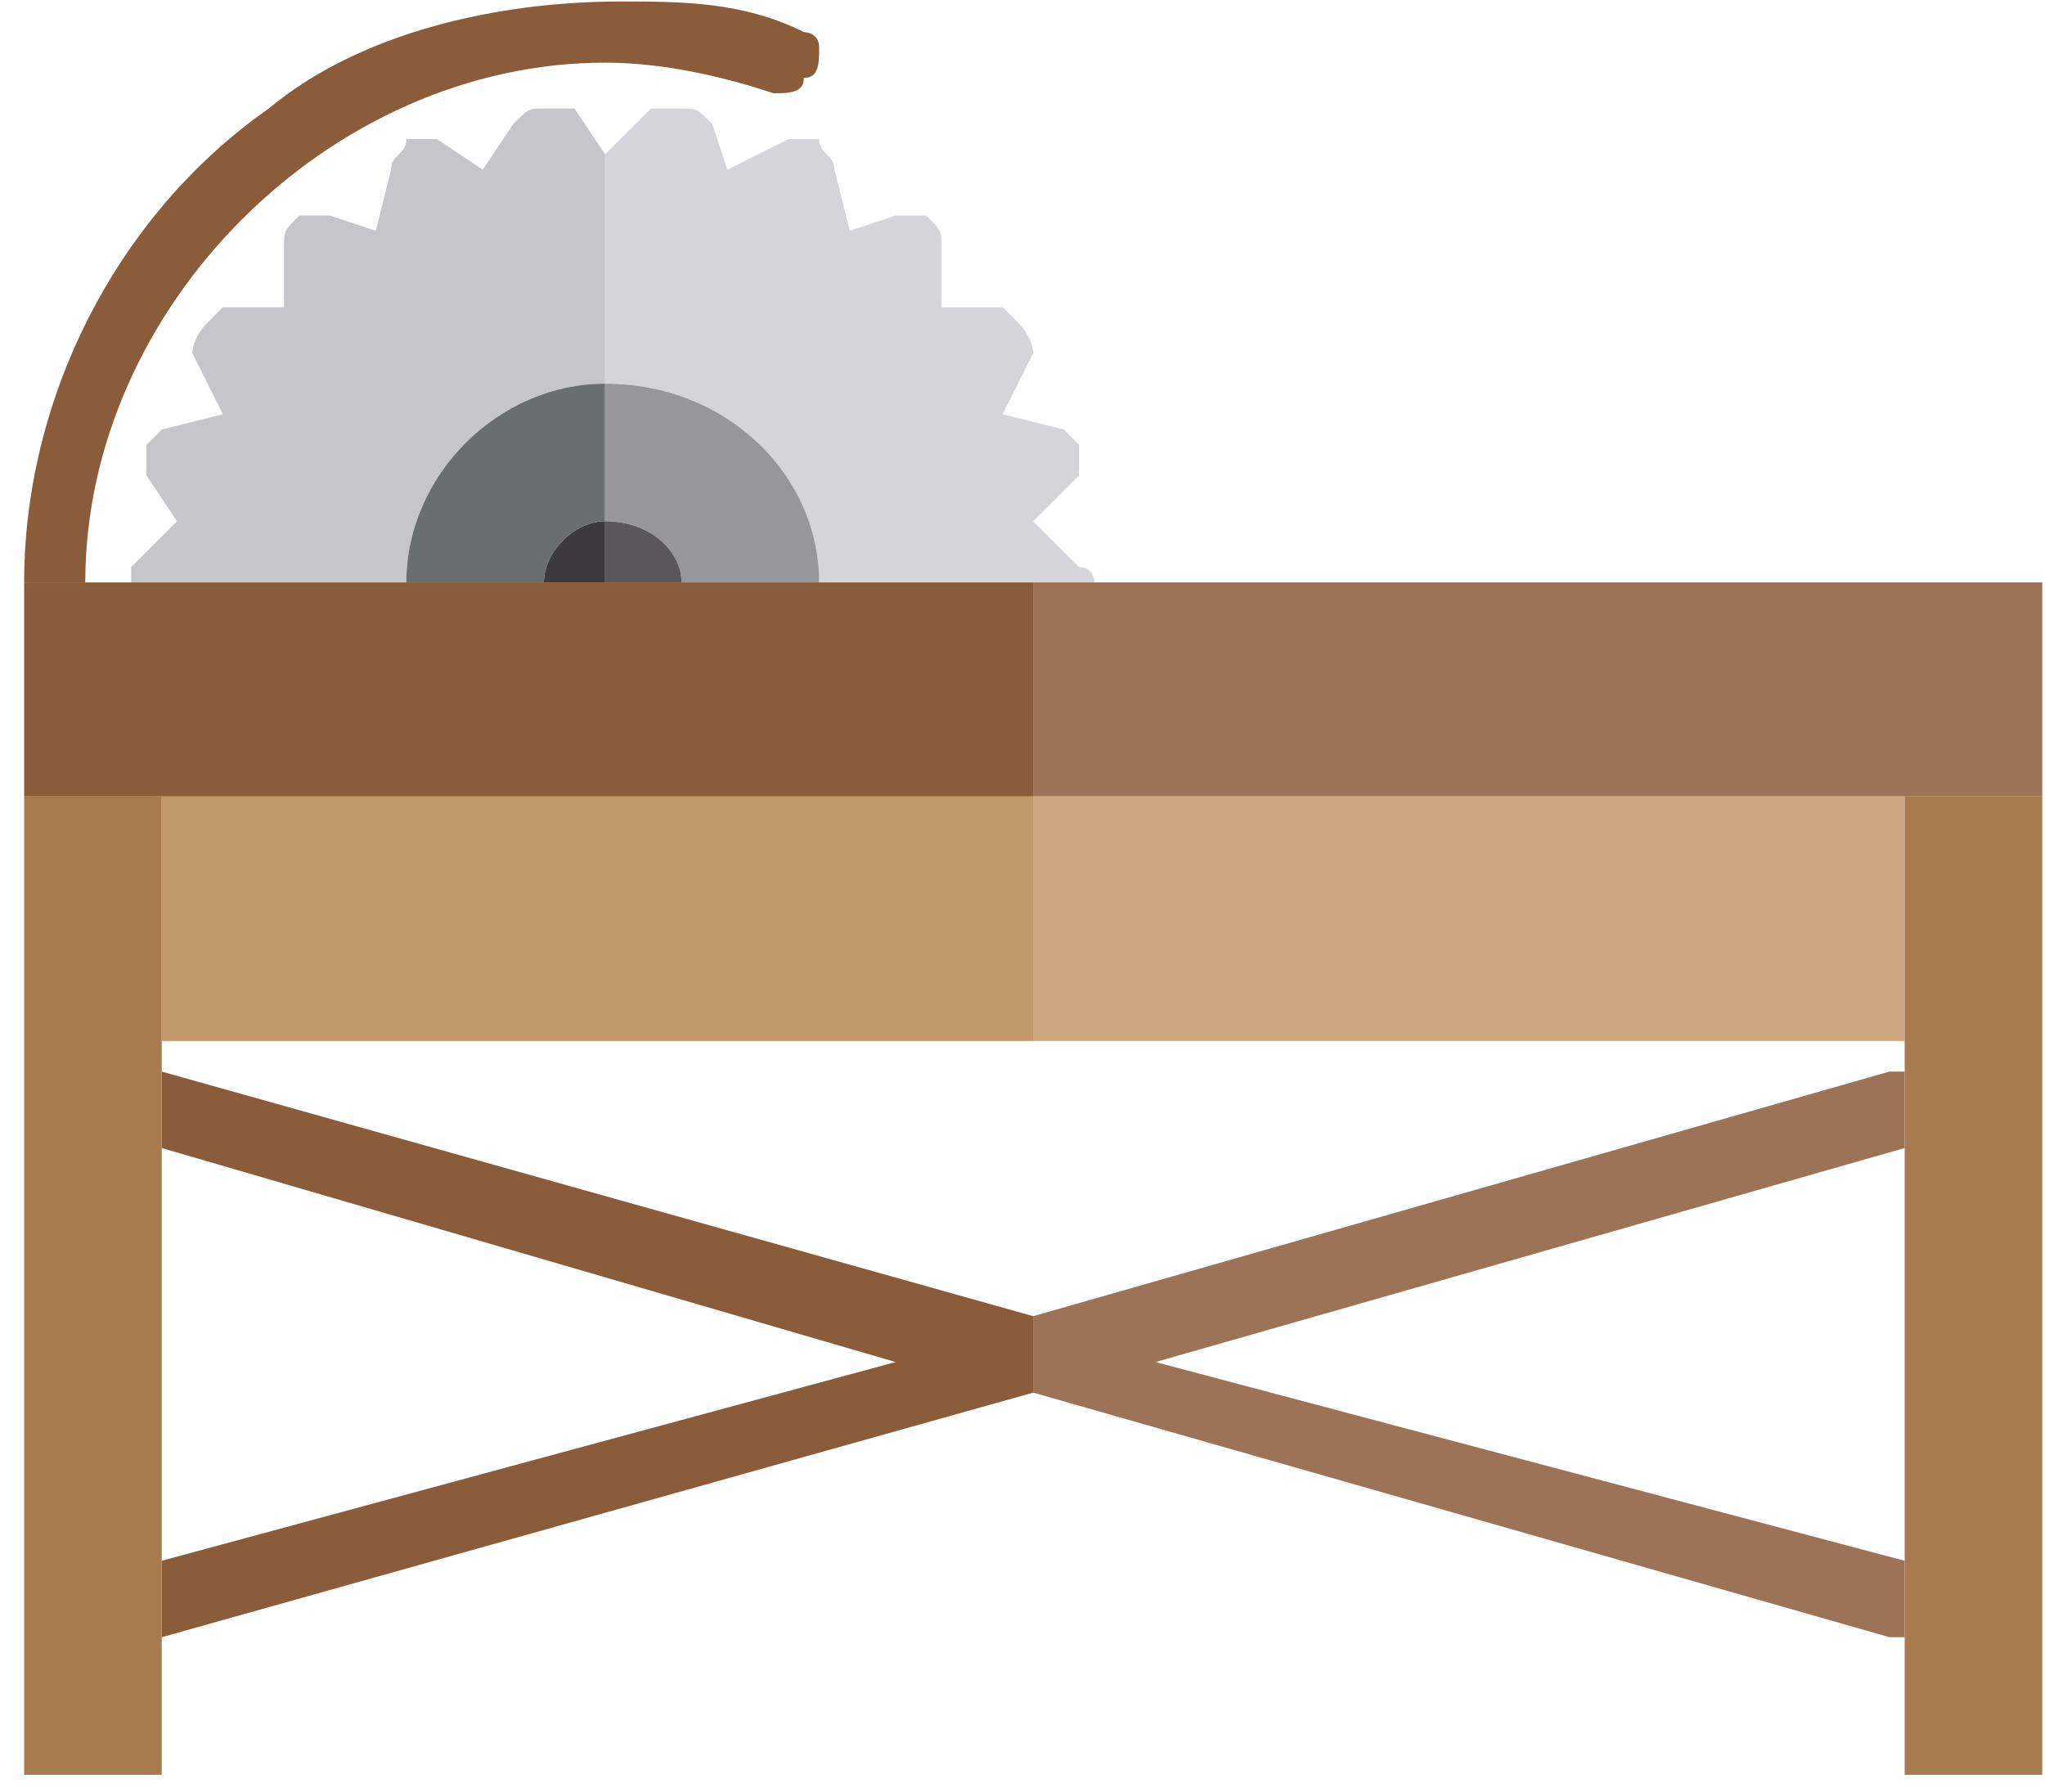
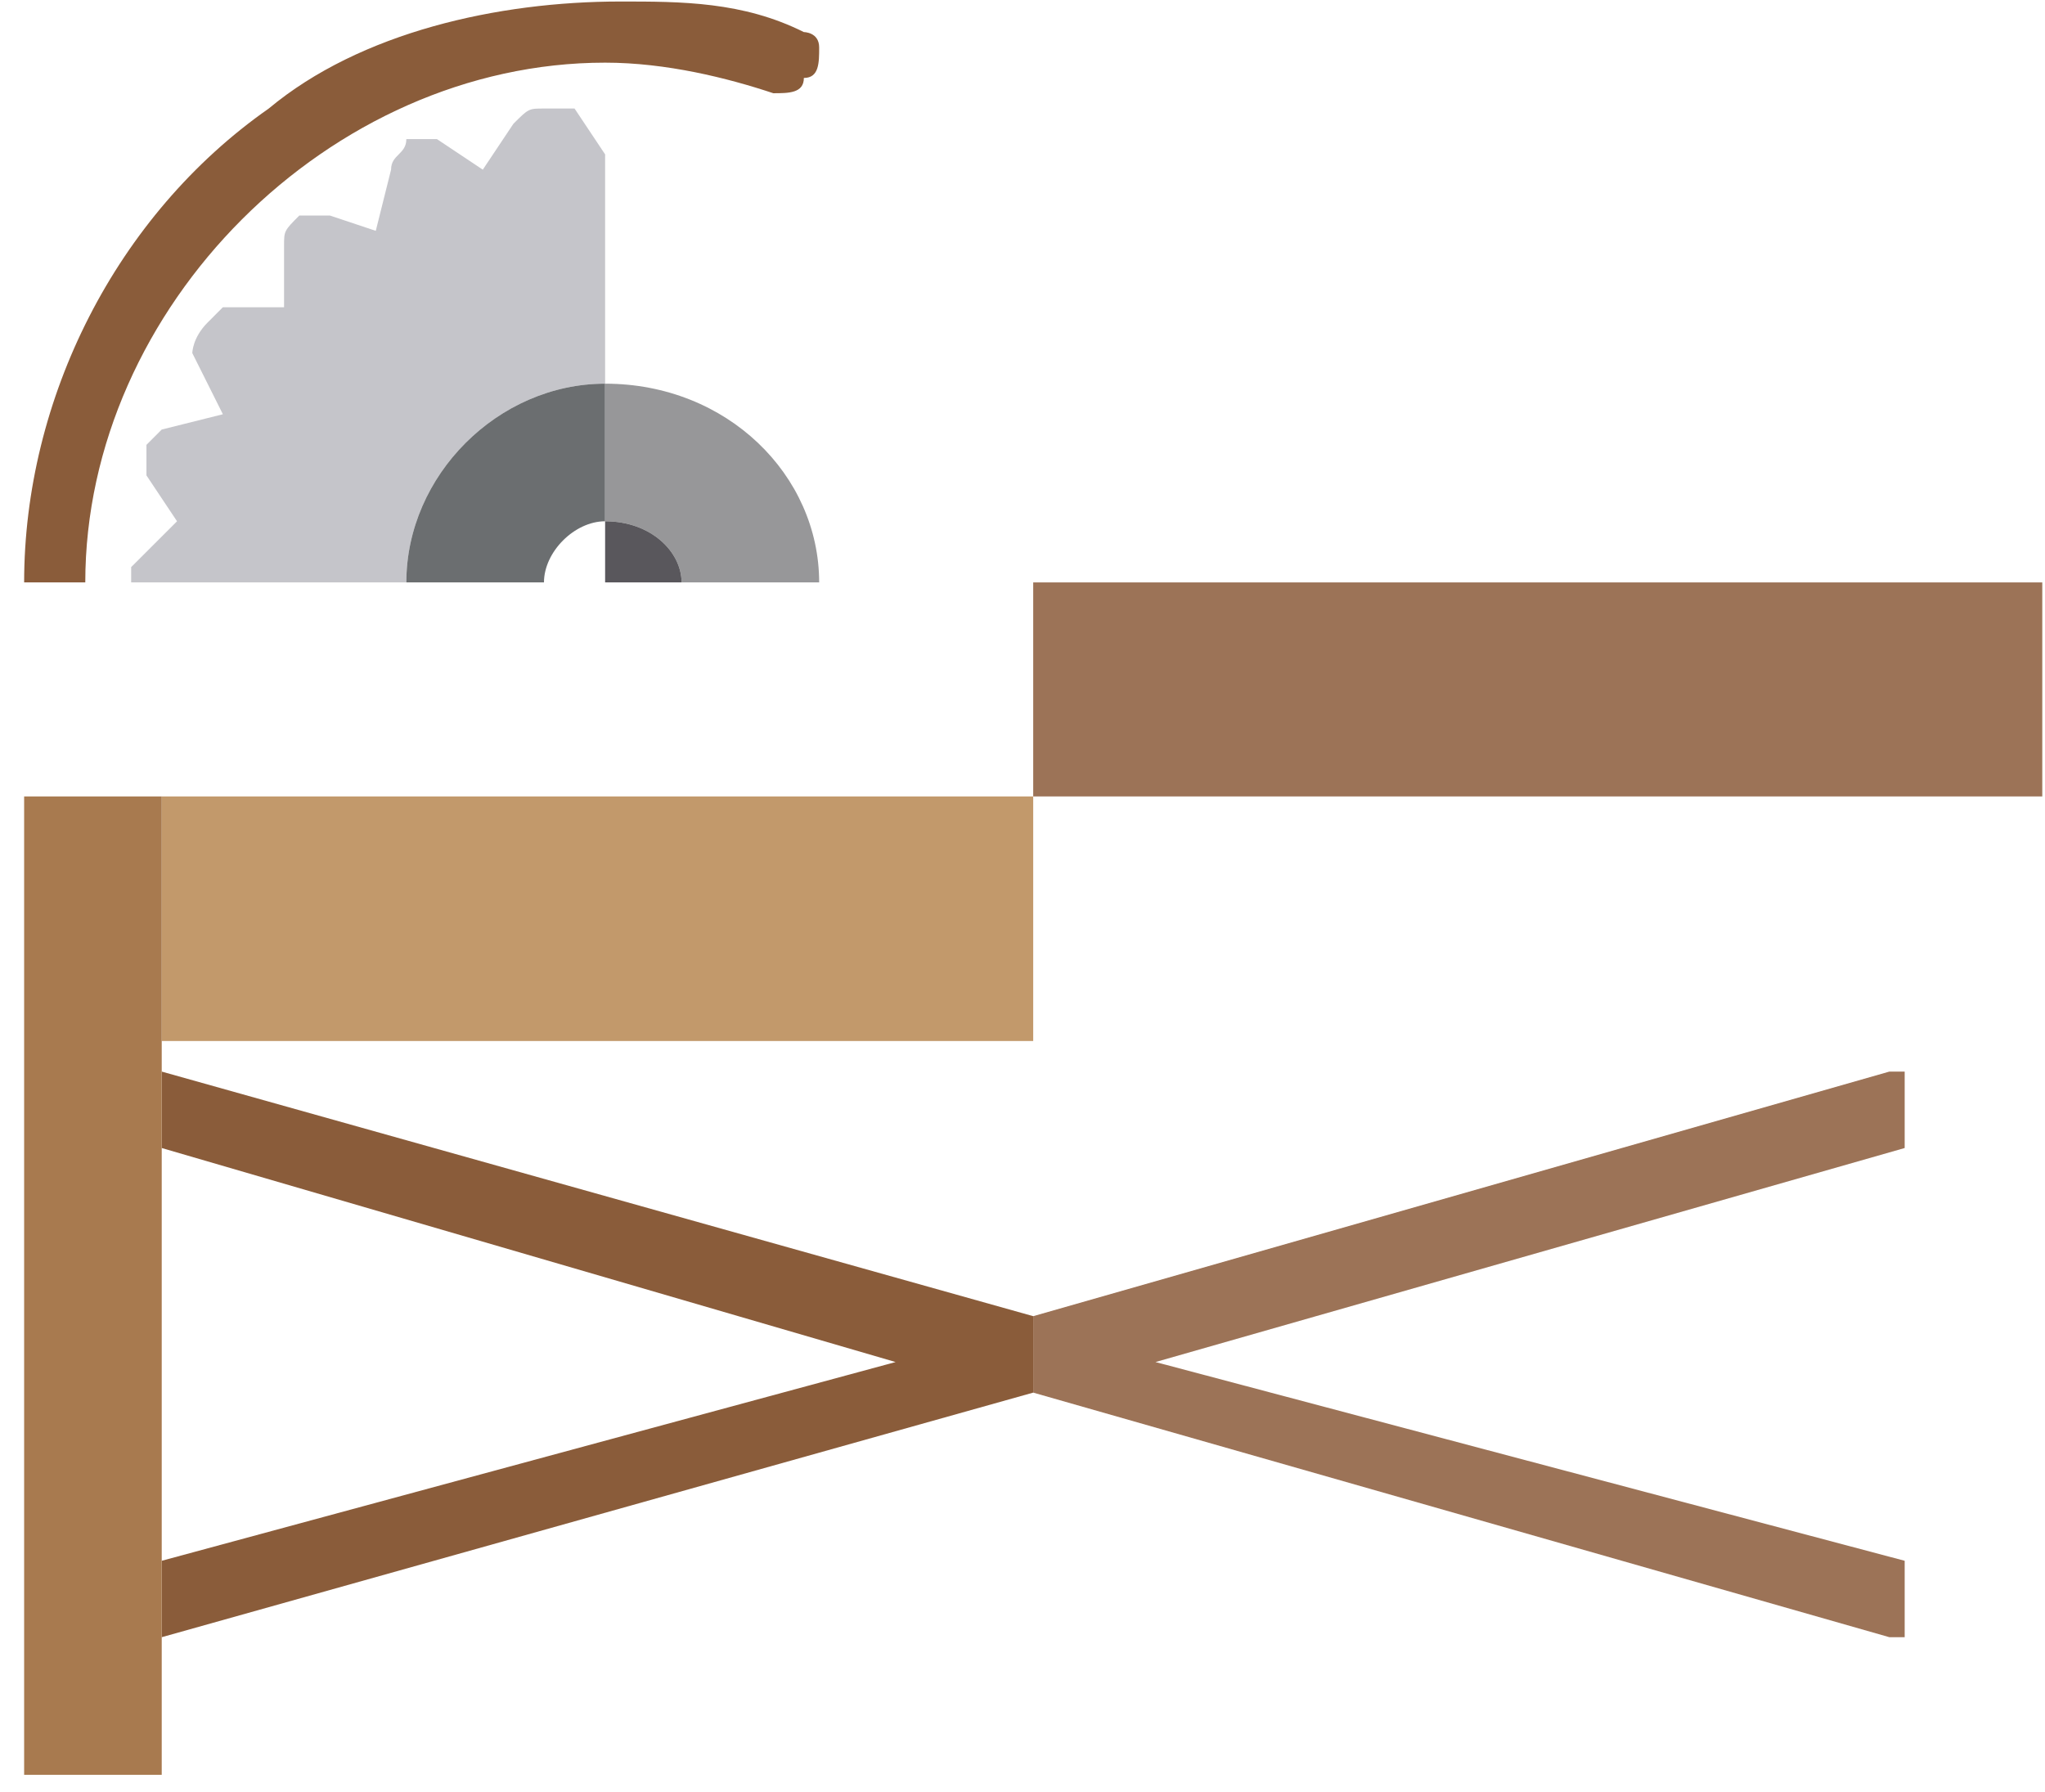
<svg xmlns="http://www.w3.org/2000/svg" width="81px" height="71px" viewBox="0 0 81 71" version="1.1">
  <title>Group 6</title>
  <desc>Created with Sketch.</desc>
  <g id="Page-1" stroke="none" stroke-width="1" fill="none" fill-rule="evenodd">
    <g id="1212" transform="translate(-478, -1170)">
      <g id="_808243344" transform="translate(478.956, 1170.06)">
        <g id="Group-6">
-           <path d="M73.88,42.39 L39.968,52.079 L39.968,55.107 L73.88,64.796 C73.88,64.796 74.486,64.796 74.486,64.796 L74.486,61.769 L44.812,53.896 L74.486,45.418 L74.486,42.39 C74.486,42.39 73.88,42.39 73.88,42.39 Z" id="Path" fill="#9C7357" />
+           <path d="M73.88,42.39 L39.968,52.079 L39.968,55.107 L73.88,64.796 C73.88,64.796 74.486,64.796 74.486,64.796 L74.486,61.769 L44.812,53.896 L74.486,45.418 L74.486,42.39 Z" id="Path" fill="#9C7357" />
          <path d="M5.45,42.39 C5.45,42.39 5.45,42.39 5.45,42.39 L5.45,45.418 L34.518,53.896 L5.45,61.769 L5.45,64.796 C5.45,64.796 5.45,64.796 5.45,64.796 L39.968,55.107 L39.968,52.079 L5.45,42.39 Z" id="Path" fill="#8A5C3A" />
-           <path d="M31.49,23.012 L42.39,23.012 C42.39,23.012 42.39,22.406 41.785,22.406 L39.968,20.59 L41.785,18.773 C41.785,18.773 41.785,18.167 41.785,17.562 C41.785,17.562 41.179,16.956 41.179,16.956 L38.757,16.35 L39.968,13.928 C39.968,13.928 39.968,13.323 39.362,12.717 C39.362,12.717 38.757,12.111 38.757,12.111 L36.334,12.111 L36.334,9.689 C36.334,9.084 36.334,9.084 35.729,8.478 C35.729,8.478 35.123,8.478 34.518,8.478 L32.701,9.084 L32.095,6.661 C32.095,6.056 31.49,6.056 31.49,5.45 C30.884,5.45 30.279,5.45 30.279,5.45 L27.856,6.661 L27.251,4.845 C26.645,4.239 26.645,4.239 26.04,4.239 C25.434,4.239 25.434,4.239 24.829,4.239 L23.012,6.056 L23.012,15.139 C27.856,15.139 31.49,18.773 31.49,23.012 Z" id="Path" fill="#D4D4D9" />
          <path d="M7.872,23.012 L15.139,23.012 C15.139,18.773 18.773,15.139 23.012,15.139 L23.012,6.056 L21.801,4.239 C21.195,4.239 21.195,4.239 20.59,4.239 C19.984,4.239 19.984,4.239 19.378,4.845 L18.167,6.661 L16.35,5.45 C16.35,5.45 15.745,5.45 15.139,5.45 C15.139,6.056 14.534,6.056 14.534,6.661 L13.928,9.084 L12.111,8.478 C11.506,8.478 10.9,8.478 10.9,8.478 C10.295,9.084 10.295,9.084 10.295,9.689 L10.295,12.111 L7.872,12.111 C7.872,12.111 7.267,12.717 7.267,12.717 C6.661,13.323 6.661,13.928 6.661,13.928 L7.872,16.35 L5.45,16.956 C5.45,16.956 4.845,17.562 4.845,17.562 C4.845,18.167 4.845,18.773 4.845,18.773 L6.056,20.59 L4.239,22.406 C4.239,22.406 4.239,23.012 4.239,23.012 L7.872,23.012 Z" id="Path" fill="#C5C5CA" />
          <polygon id="Path" fill="#9C7357" points="42.39 23.012 39.968 23.012 39.968 31.49 79.936 31.49 79.936 23.012" />
          <path d="M23.012,20.59 L23.012,15.139 C18.773,15.139 15.139,18.773 15.139,23.012 L20.59,23.012 C20.59,21.801 21.801,20.59 23.012,20.59 Z" id="Path" fill="#6B6E70" />
          <path d="M23.012,15.139 L23.012,20.59 C24.829,20.59 26.04,21.801 26.04,23.012 L31.49,23.012 C31.49,18.773 27.856,15.139 23.012,15.139 Z" id="Path" fill="#979799" />
          <path d="M23.012,20.59 L23.012,23.012 L26.04,23.012 C26.04,21.801 24.829,20.59 23.012,20.59 Z" id="Path" fill="#59575C" />
-           <path d="M20.59,23.012 L23.012,23.012 L23.012,20.59 C21.801,20.59 20.59,21.801 20.59,23.012 Z" id="Path" fill="#3D3A3F" />
-           <polygon id="Path" fill="#CCA67F" points="39.968 31.49 74.486 31.49 74.486 41.179 39.968 41.179" />
          <polygon id="Path" fill="#C2996B" points="5.45 31.49 39.968 31.49 39.968 41.179 5.45 41.179" />
          <polygon id="Path" fill="#A87A4F" points="5.24025268e-14 31.49 5.45 31.49 5.45 70.247 5.24025268e-14 70.247" />
-           <polygon id="Path" fill="#A87A4F" points="74.486 31.49 79.936 31.49 79.936 70.247 74.486 70.247" />
          <path d="M23.012,2.422 C25.434,2.422 27.856,3.028 29.673,3.633 C30.279,3.633 30.884,3.633 30.884,3.028 C31.49,3.028 31.49,2.422 31.49,1.817 C31.49,1.211 30.884,1.211 30.884,1.211 C28.462,-8.17124146e-14 26.04,-8.17124146e-14 23.617,-8.17124146e-14 C18.773,-8.17124146e-14 13.323,1.211 9.689,4.239 C3.633,8.478 3.55271368e-14,15.745 3.55271368e-14,23.012 L2.422,23.012 C2.422,12.111 12.111,2.422 23.012,2.422 Z" id="Path" fill="#8A5C3A" />
-           <polygon id="Path" fill="#8A5C3A" points="38.757 23.012 4.26325641e-14 23.012 4.26325641e-14 31.49 39.968 31.49 39.968 23.012" />
        </g>
      </g>
    </g>
  </g>
</svg>